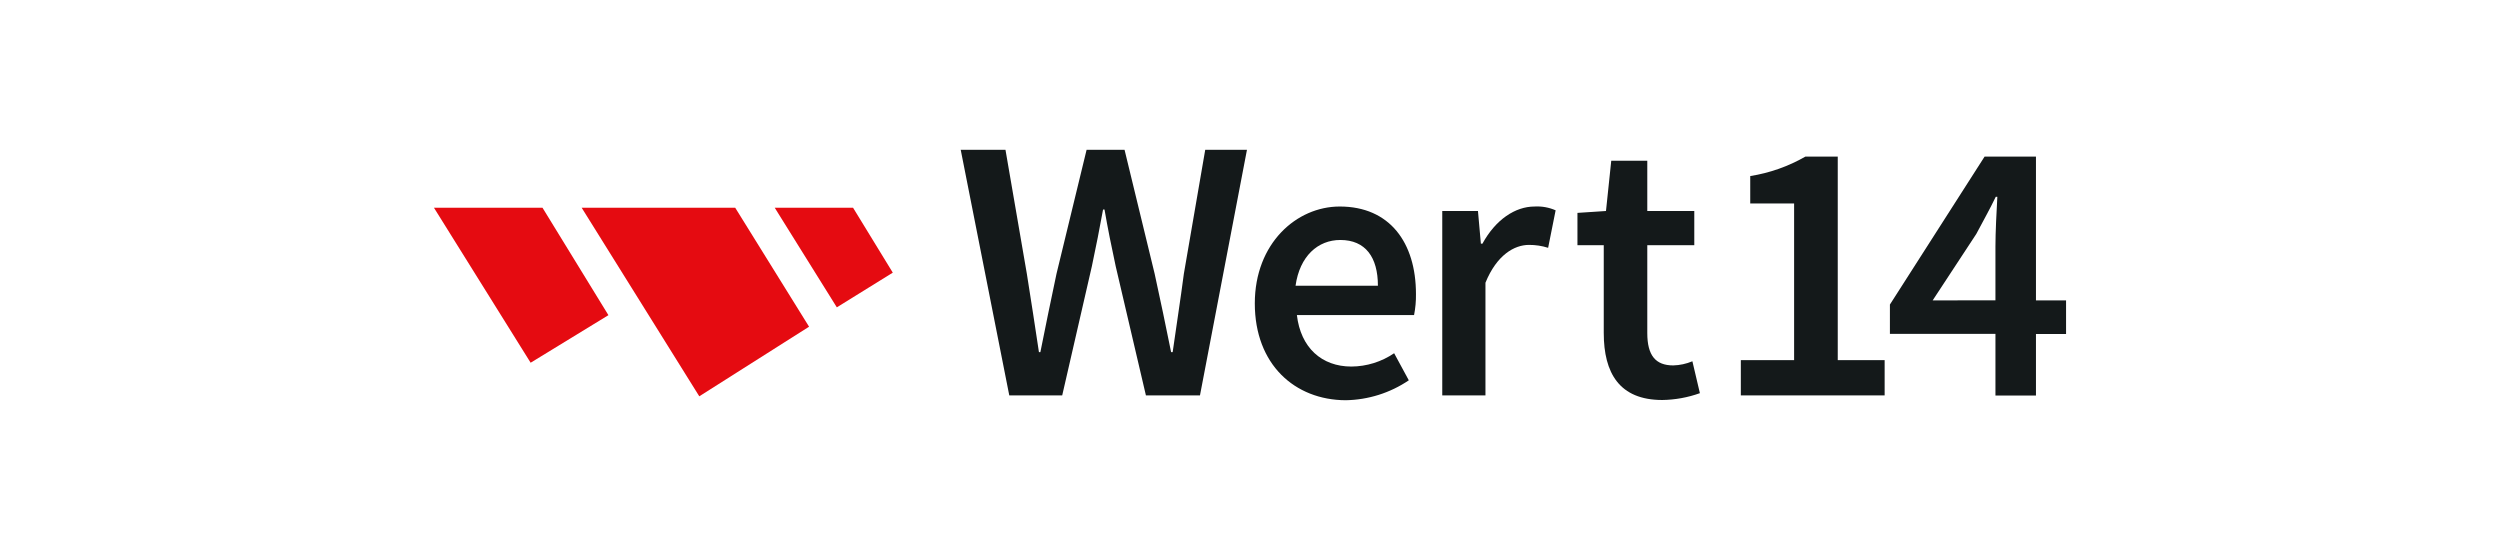
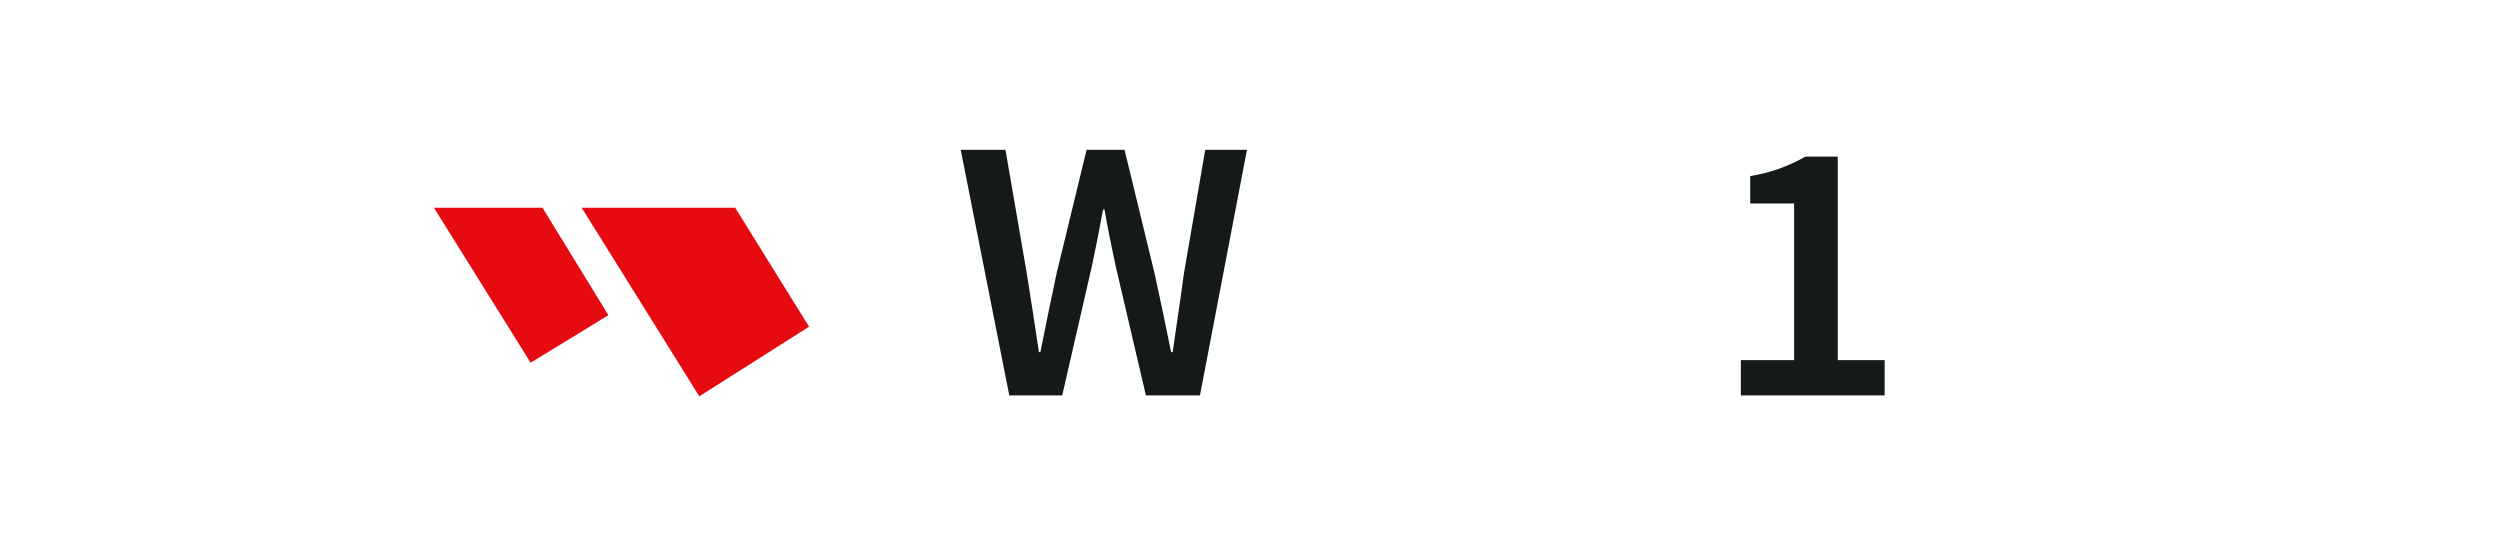
<svg xmlns="http://www.w3.org/2000/svg" id="uuid-4b86bda9-158e-4e81-94e0-c3a526a8a1ed" width="250" height="55" viewBox="0 0 250 55">
  <defs>
    <style>.uuid-6261ec92-d6f5-4c01-97b3-7c4c035db6b9{fill:#e50b11;}.uuid-0457c443-f9d1-40e1-a952-ff6637a8bab9{fill:#14191a;}</style>
  </defs>
  <path class="uuid-0457c443-f9d1-40e1-a952-ff6637a8bab9" d="m96.071,14.977h4.476l2.137,12.4c.414,2.63.828,5.26,1.209,7.834h.145c.526-2.585,1.052-5.249,1.612-7.834l3.01-12.4h3.794l3.01,12.4c.56,2.552,1.119,5.226,1.645,7.834h.157c.369-2.619.783-5.249,1.119-7.834l2.137-12.4h4.174l-4.7,24.564h-5.405l-3.022-12.915c-.414-1.914-.795-3.794-1.119-5.674h-.145c-.336,1.88-.716,3.76-1.119,5.674l-2.966,12.915h-5.293l-4.857-24.564Z" />
-   <path class="uuid-0457c443-f9d1-40e1-a952-ff6637a8bab9" d="m125.481,30.343c0-6.01,4.174-9.691,8.494-9.691,4.991,0,7.621,3.604,7.621,8.751.011.706-.053,1.411-.19,2.104h-11.717c.38,3.268,2.484,5.148,5.45,5.148,1.526-.009,3.014-.473,4.275-1.332l1.466,2.708c-1.866,1.263-4.059,1.955-6.312,1.992-5.092-.022-9.087-3.581-9.087-9.68Zm12.31-1.768c0-2.854-1.242-4.577-3.76-4.577-2.238,0-4.062,1.612-4.476,4.577h8.237Z" />
-   <path class="uuid-0457c443-f9d1-40e1-a952-ff6637a8bab9" d="m144.226,21.099h3.57l.291,3.268h.157c1.309-2.395,3.268-3.715,5.215-3.715.721-.041,1.442.09,2.104.38l-.75,3.749c-.619-.196-1.265-.294-1.914-.291-1.466,0-3.223,1.007-4.353,3.783v11.269h-4.32v-18.443Z" />
-   <path class="uuid-0457c443-f9d1-40e1-a952-ff6637a8bab9" d="m160.375,33.308v-8.785h-2.63v-3.234l2.854-.19.526-5.025h3.604v5.025h4.7v3.424h-4.7v8.785c0,2.238.828,3.234,2.596,3.234.658-.018,1.307-.159,1.914-.414l.75,3.189c-1.207.434-2.478.665-3.76.683-4.297,0-5.853-2.708-5.853-6.692h0Z" />
  <path class="uuid-0457c443-f9d1-40e1-a952-ff6637a8bab9" d="m174.084,36.016h5.327v-15.668h-4.387v-2.742c1.942-.307,3.812-.967,5.517-1.947h3.234v20.357h4.689v3.525h-14.381v-3.525Z" />
-   <path class="uuid-0457c443-f9d1-40e1-a952-ff6637a8bab9" d="m199.544,33.387h-10.553v-2.932l9.468-14.795h5.137v14.381h3.01v3.357h-3.01v6.155h-4.051v-6.166Zm0-3.357v-5.394c0-1.388.112-3.57.19-4.958h-.157c-.593,1.242-1.276,2.44-1.947,3.715l-4.365,6.648,6.278-.011Z" />
  <path class="uuid-6261ec92-d6f5-4c01-97b3-7c4c035db6b9" d="m53.064,36.274l-9.669-15.5h10.855l6.592,10.743-7.778,4.756Z" />
  <path class="uuid-6261ec92-d6f5-4c01-97b3-7c4c035db6b9" d="m69.929,39.631l-11.762-18.857h15.354l7.386,11.896-10.978,6.961Z" />
-   <path class="uuid-6261ec92-d6f5-4c01-97b3-7c4c035db6b9" d="m83.683,30.734l-6.211-9.96h7.834l3.973,6.491-5.596,3.469Z" />
</svg>